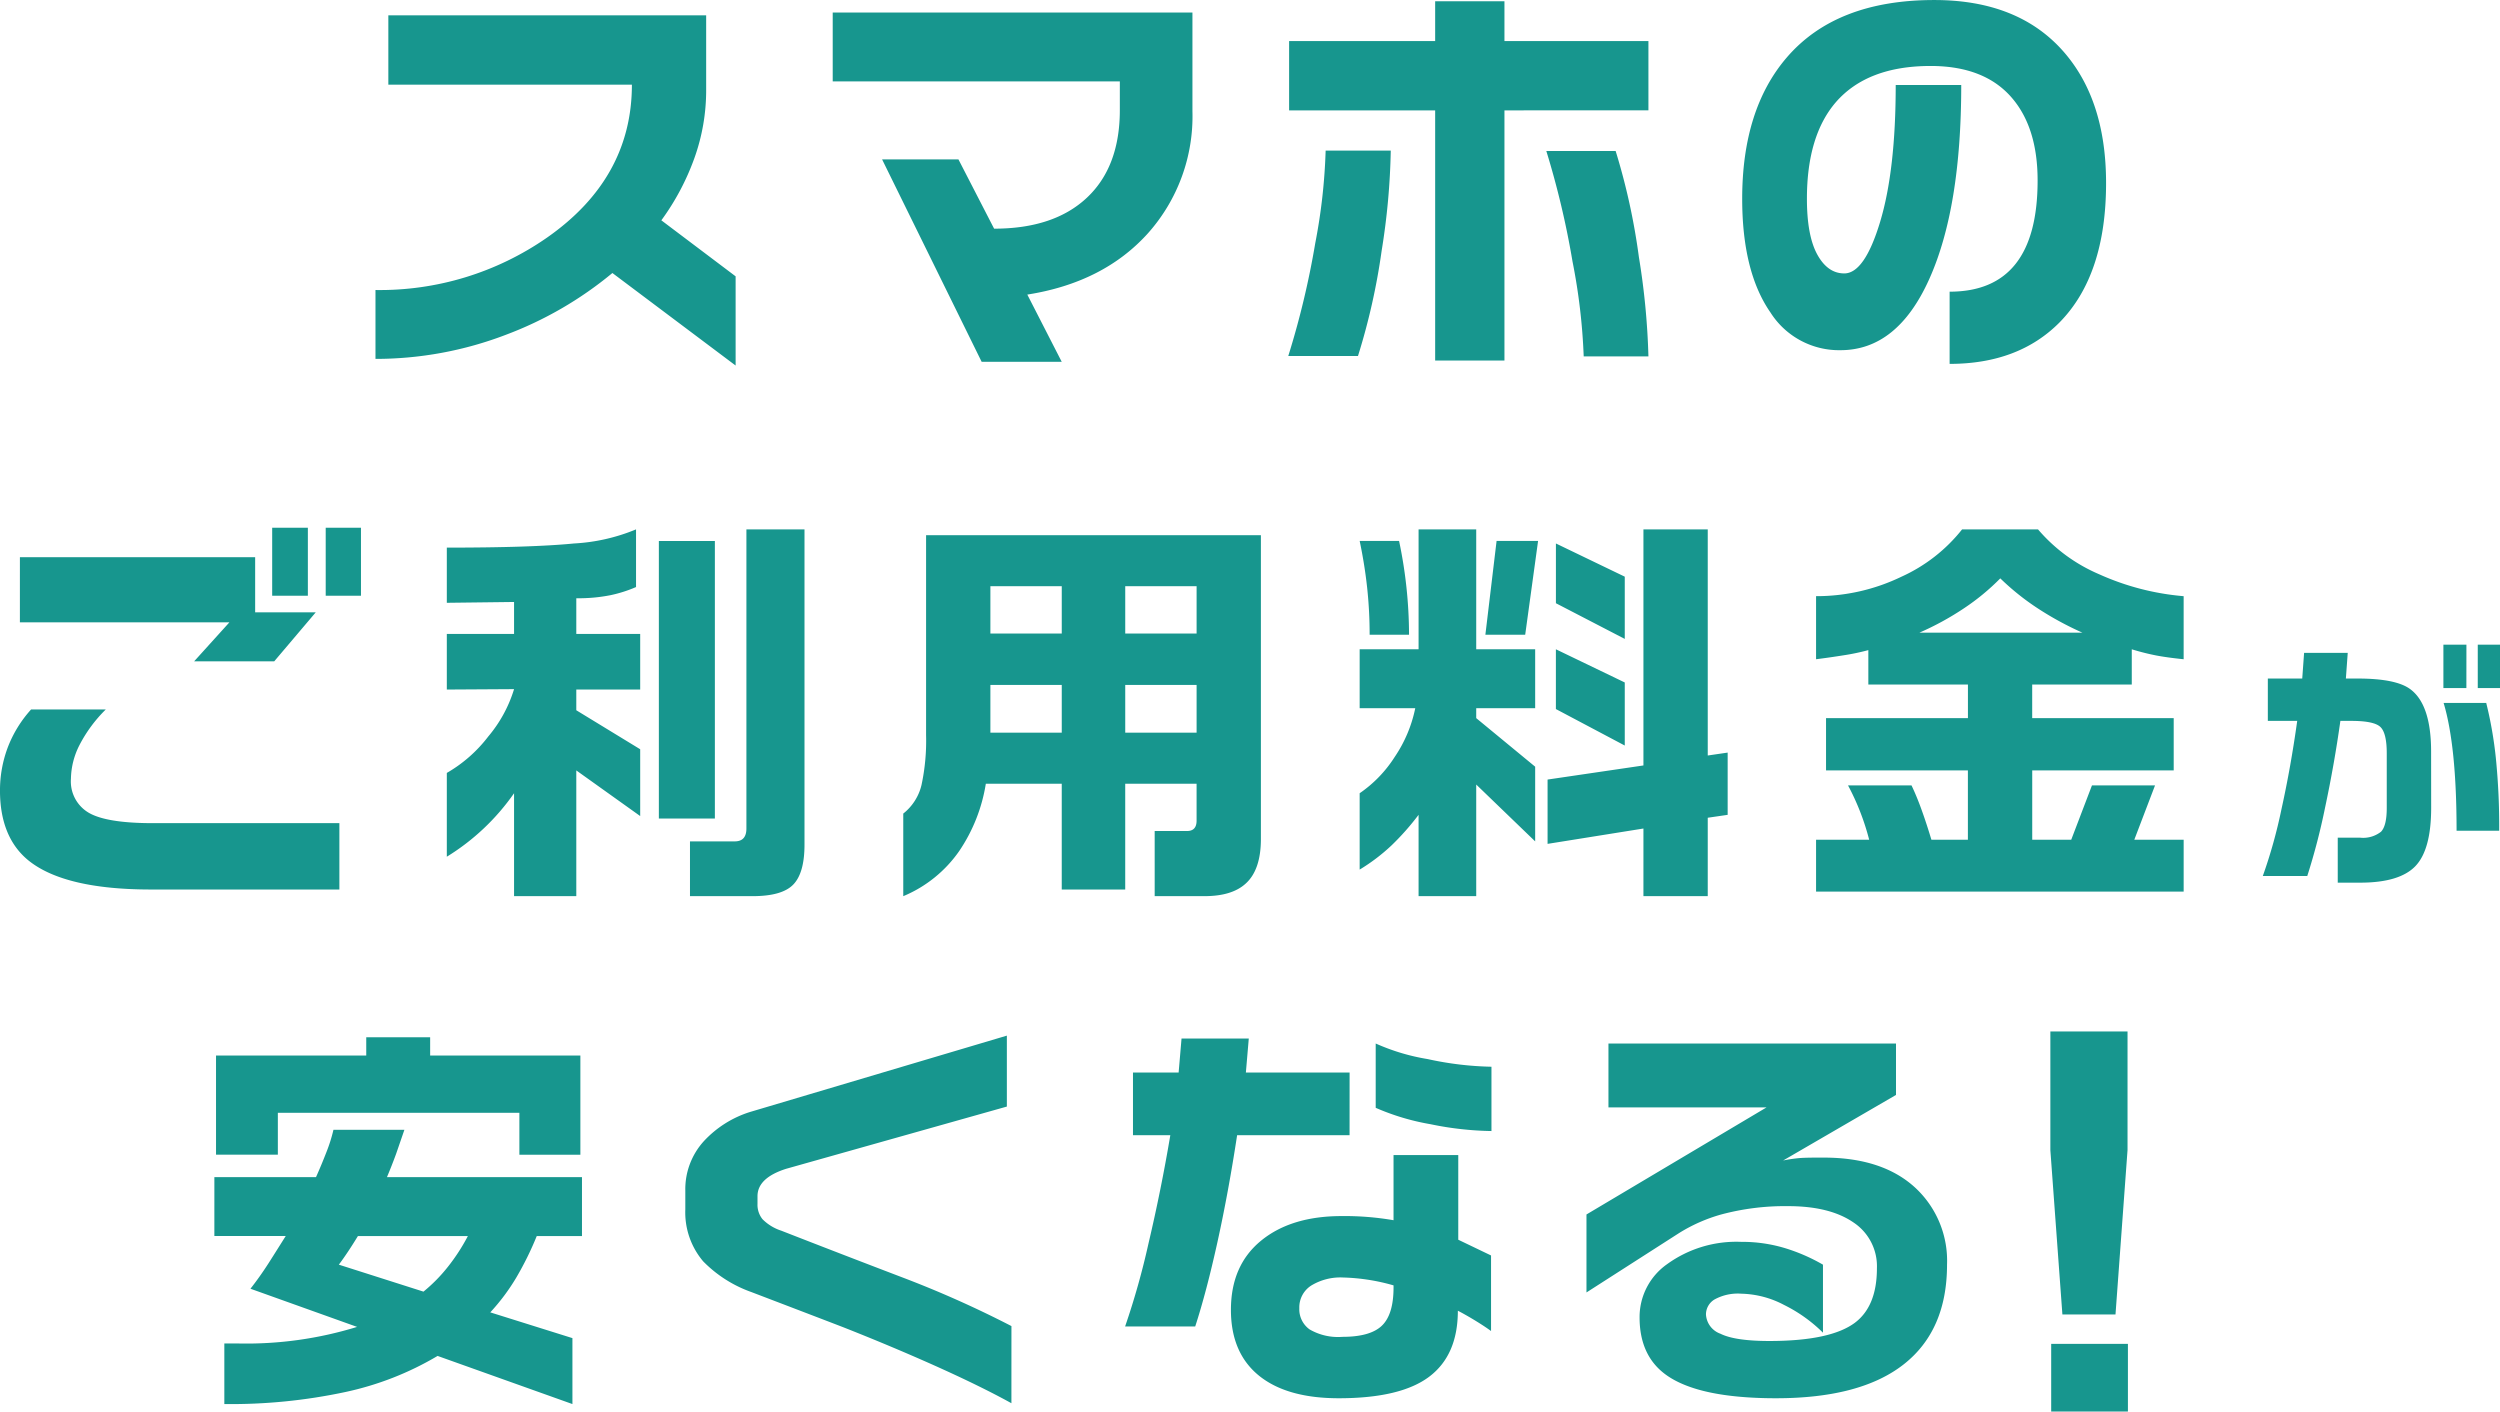
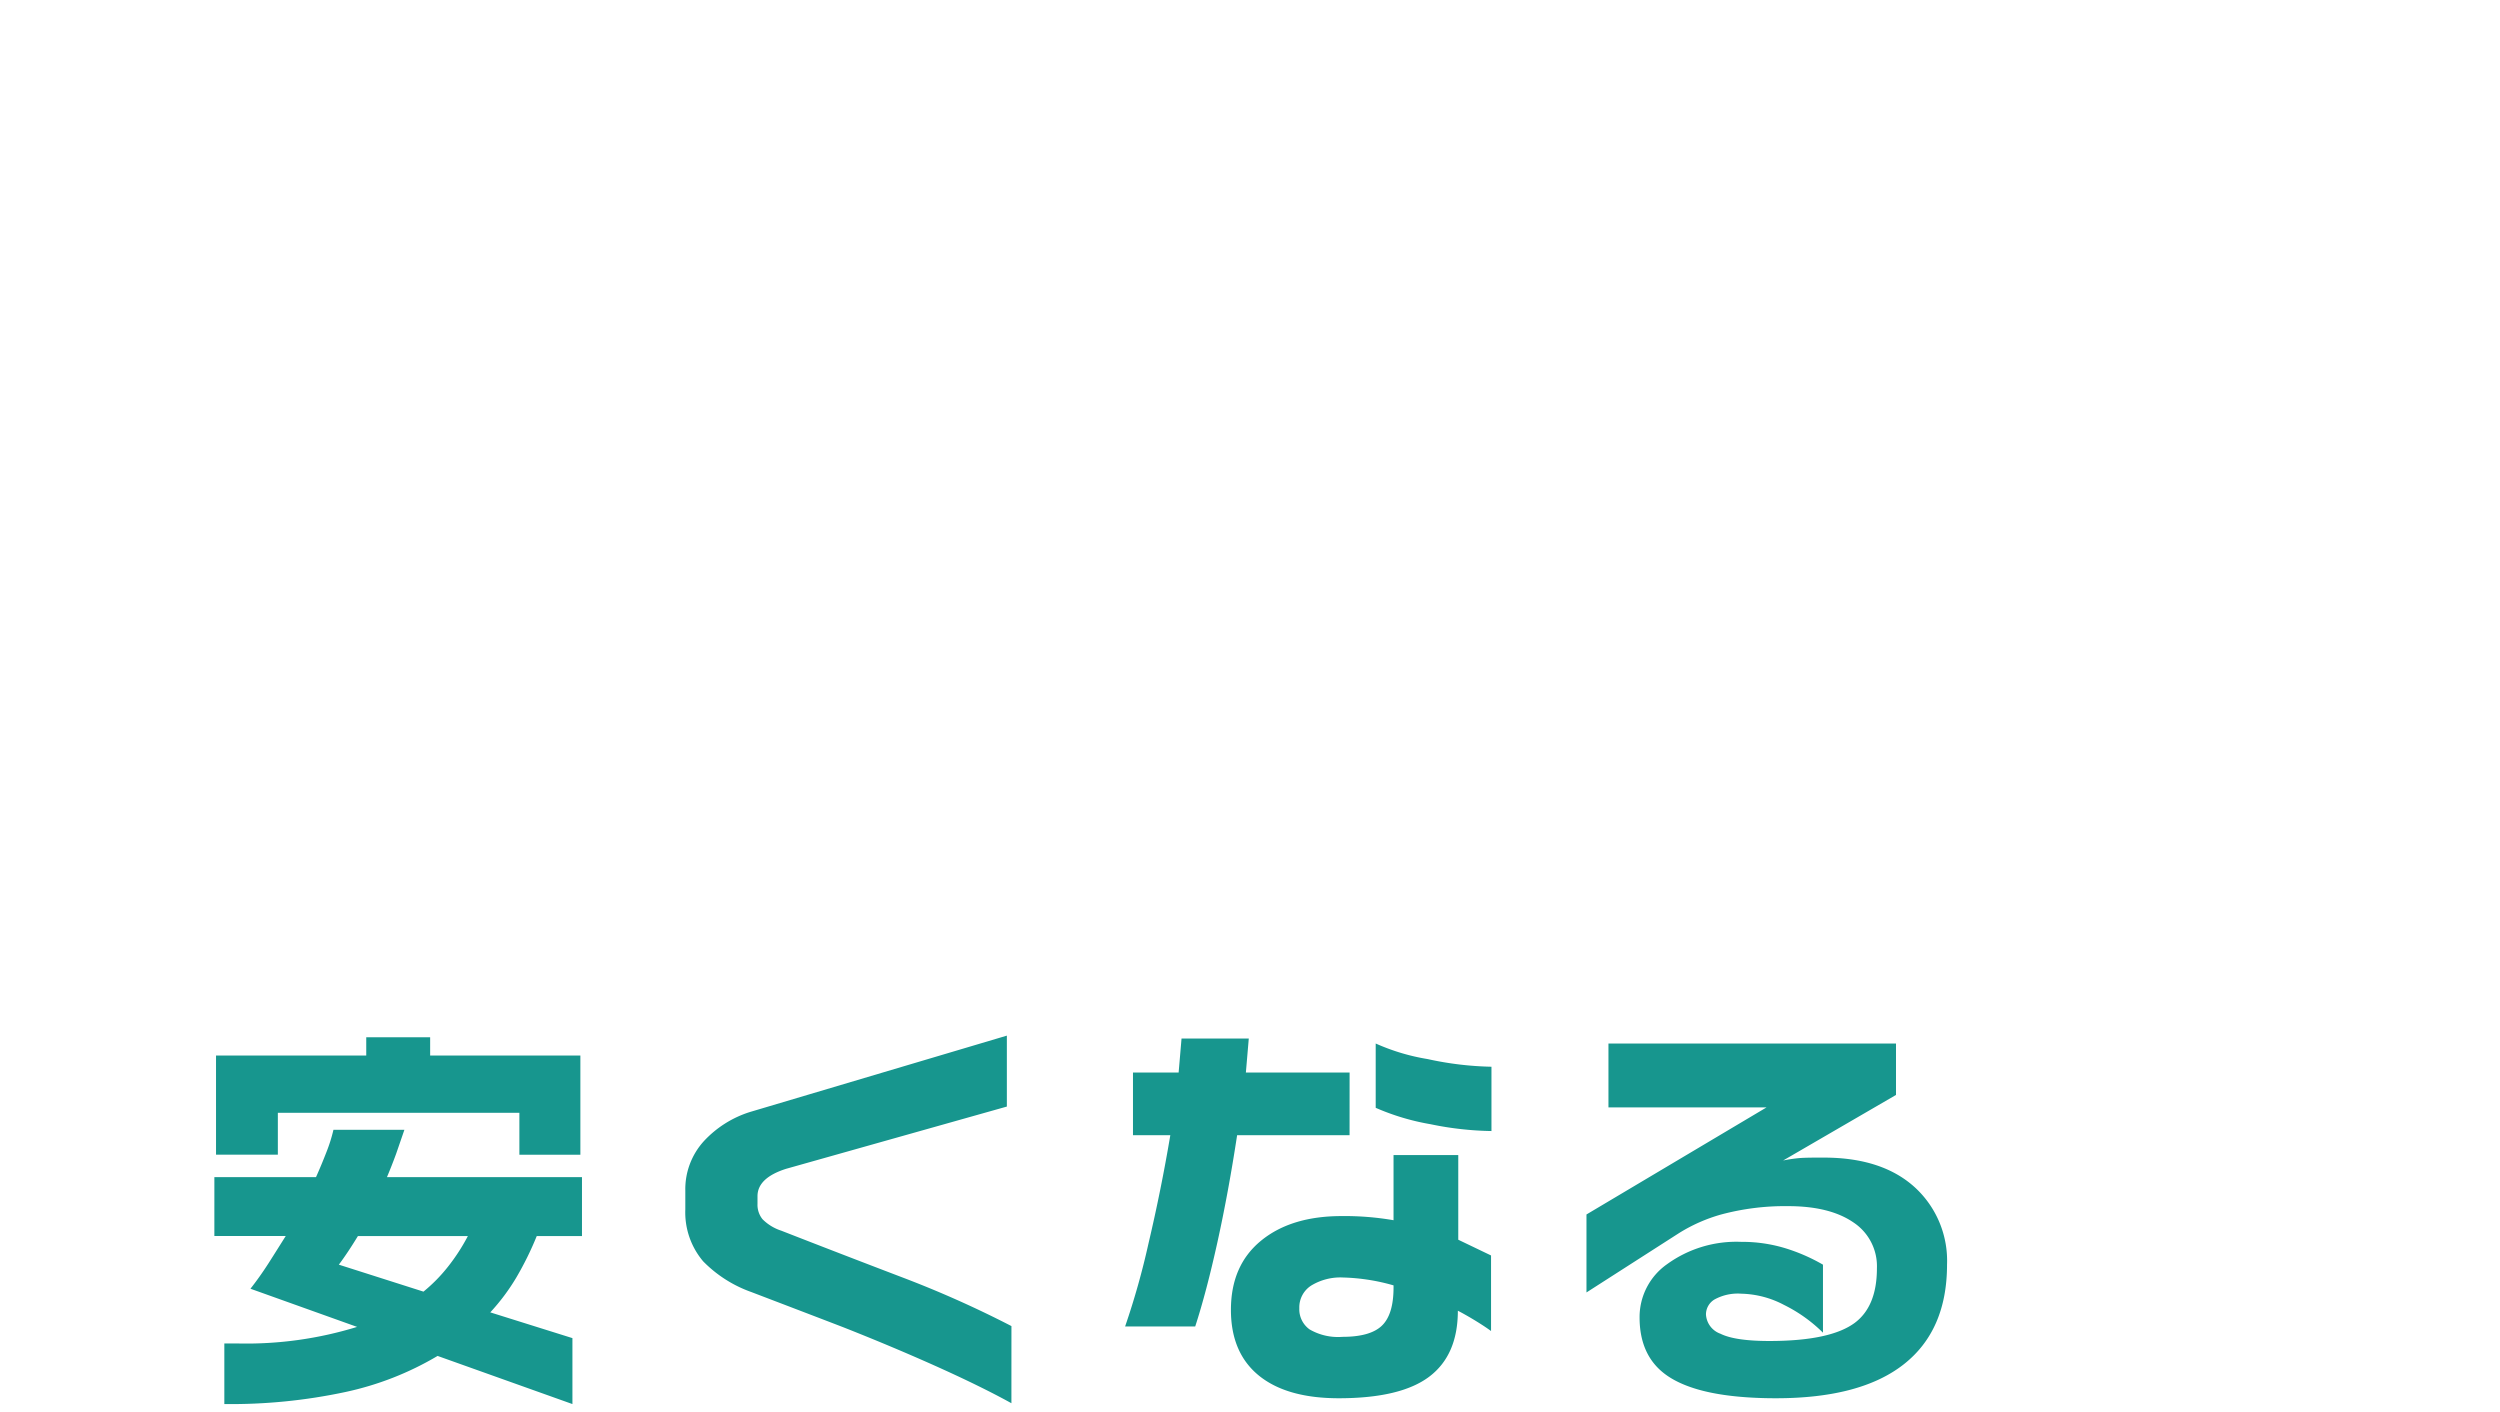
<svg xmlns="http://www.w3.org/2000/svg" width="349.473" height="197.316" viewBox="0 0 349.473 197.316">
  <g id="グループ_6671" data-name="グループ 6671" transform="translate(-176.64 -3187.383)">
-     <path id="パス_39241" data-name="パス 39241" d="M-70.528,3.712-87.754-9.222A51.814,51.814,0,0,1-102.66-.58a50.978,50.978,0,0,1-18.212,3.364V-6.844a40.908,40.908,0,0,0,23.954-7.308q11.89-8.294,11.89-21.4h-34.046V-45.24h44.428V-34.8A28.063,28.063,0,0,1-76.3-25.259a34.354,34.354,0,0,1-4.611,8.671l10.382,7.83ZM-6.67-31.842A24.568,24.568,0,0,1-12.876-14.79q-6.206,6.9-16.878,8.584l4.814,9.4H-36.134l-13.92-28.3h10.672l4.988,9.686q8.352,0,12.963-4.321t4.611-12.267v-4H-56.956v-9.628H-6.67ZM57.072,2.436H48.024a84.188,84.188,0,0,0-1.566-13.282A120.134,120.134,0,0,0,42.8-26.274H52.49a90.893,90.893,0,0,1,3.248,14.819A102.226,102.226,0,0,1,57.072,2.436Zm0-34.394H36.946V3.016H27.26V-31.958H6.844v-9.686H27.26v-5.568h9.686v5.568H57.072ZM21.054-26.332a97.871,97.871,0,0,1-1.276,14.007,91.431,91.431,0,0,1-3.306,14.7H6.728A119,119,0,0,0,10.5-13.4a80.315,80.315,0,0,0,1.45-12.934Zm99.992,4.524q0,12.876-6.5,19.488-5.742,5.8-15.37,5.8V-6.612q12.3,0,12.3-15.544,0-7.308-3.538-11.484-3.828-4.524-11.426-4.524-8.816,0-13.224,5.046-4.06,4.7-4.06,13.514,0,5.162,1.45,7.8t3.77,2.639q2.842,0,5.017-7.221T91.64-35.5H100.8q0,17.168-4.466,27.115T83.926,1.566a11.357,11.357,0,0,1-9.8-5.278Q70.18-9.4,70.18-19.6q0-12.47,6.206-19.72,6.9-8.062,20.648-8.062,11.774,0,18.1,7.25Q121.046-33.35,121.046-21.808ZM-122.9,35.894h-4.93V26.382h4.93Zm-7.424,0h-4.988V26.382h4.988Zm1.1,2.32-5.8,6.844h-11.194l4.93-5.452h-29.29V30.5h32.886v7.714Zm3.306,38.744h-26.332q-12.006,0-17.052-4-4.06-3.248-4.06-9.86a17.1,17.1,0,0,1,1.044-5.887,16.861,16.861,0,0,1,3.306-5.423h10.44a19.624,19.624,0,0,0-3.683,4.988,10.7,10.7,0,0,0-1.189,4.7,5.072,5.072,0,0,0,2.494,4.756q2.494,1.45,8.932,1.45h26.1Zm41.47-50.344v8.062a18.548,18.548,0,0,1-3.538,1.131,22.735,22.735,0,0,1-4.814.435V41.23h8.932V49H-92.8v2.9l8.932,5.452v9.338l-8.932-6.38V77.886h-8.7V63.5a31.606,31.606,0,0,1-9.4,8.874V60.66a19.558,19.558,0,0,0,5.8-5.1,18.733,18.733,0,0,0,3.6-6.612l-9.4.058V41.23h9.4V36.764l-9.4.116V29.166q11.89,0,17.777-.58A26.227,26.227,0,0,0-84.446,26.614Zm11.02,1.624v38.8h-7.83v-38.8ZM-60.9,26.614v44.08q0,3.944-1.566,5.568t-5.684,1.624h-8.758V70.23h6.264q1.624,0,1.624-1.8V26.614Zm63.8.812V69.882q0,4.35-2.146,6.264-1.914,1.74-5.742,1.74h-6.96V68.78h4.524q1.334,0,1.334-1.45V62.168h-9.976v14.79h-8.874V62.168H-35.552a23.274,23.274,0,0,1-3.712,9.4,17.886,17.886,0,0,1-7.83,6.322V66.344a7.213,7.213,0,0,0,2.552-4,29.5,29.5,0,0,0,.638-6.96V27.426ZM-34.914,41.172h9.976V34.56h-9.976Zm0,13.862h9.976v-6.67h-9.976Zm18.85-13.862h9.976V34.56h-9.976Zm0,13.862h9.976v-6.67h-9.976Zm38.28-26.8a64.052,64.052,0,0,1,1.392,13.108H18.1a61.217,61.217,0,0,0-.348-6.583q-.348-3.219-1.044-6.525Zm19.43,0-1.8,13.108H34.28l1.566-13.108ZM33,26.614V43.376H41.24v8.236H33V53L41.24,59.79V70.23L33,62.284v15.6H24.942V66.518a36.242,36.242,0,0,1-3.77,4.263,26.537,26.537,0,0,1-4.466,3.393V63.5a17.618,17.618,0,0,0,4.9-5.075,18.847,18.847,0,0,0,2.871-6.815H16.706V43.376h8.236V26.614Zm20.764,6.612v8.7L44.14,36.938V28.586Zm0,14.79v8.816l-9.628-5.1V43.376Zm2.61,11.6v-33h8.99v31.61l2.784-.406v8.7l-2.784.406V77.886h-8.99V68.432l-13.4,2.146v-8.99Zm44.544-33h10.614a23.209,23.209,0,0,0,8.526,6.264,36.074,36.074,0,0,0,11.832,3.074v8.816q-2.262-.232-3.8-.522a33.4,33.4,0,0,1-3.451-.87v4.93h-13.92V53H130.5v7.308H110.724V70h5.452l2.9-7.6h8.816l-2.9,7.6h6.9v7.25H80.506V70H87.93a34.15,34.15,0,0,0-2.958-7.6h8.874q.7,1.45,1.392,3.364T96.63,70h5.1V60.312H81.9V53h19.836v-4.7H87.814V43.492a31.187,31.187,0,0,1-3.451.725q-2,.319-3.857.551V35.952a27.3,27.3,0,0,0,11.948-2.726A22.8,22.8,0,0,0,100.922,26.614ZM94.948,41.056h22.794a44.506,44.506,0,0,1-6.235-3.393,35,35,0,0,1-5.249-4.2,31.813,31.813,0,0,1-5.1,4.2A39.948,39.948,0,0,1,94.948,41.056ZM176.113,48.8h-3.108V42.735h3.108Zm-4.7,0H168.2V42.735h3.219ZM176,68.746h-5.957q0-11.84-1.813-17.871h5.957a55.659,55.659,0,0,1,1.351,7.751A95.623,95.623,0,0,1,176,68.746Zm-9.509-3.219q0,5.883-2.22,8.177T156.577,76h-3.145v-6.29h3.108a4.03,4.03,0,0,0,2.942-.832q.8-.833.8-3.312V57.9q0-2.812-.888-3.663t-4.07-.851H153.8q-.851,6.068-2.128,12.062a90.084,90.084,0,0,1-2.5,9.62h-6.216a69.834,69.834,0,0,0,2.609-9.342q1.313-5.938,2.2-12.34h-4.107v-5.92h4.81l.259-3.589h6.1l-.259,3.589h1.628q5.365,0,7.363,1.48,2.923,2.146,2.923,8.732Z" transform="translate(350 3234.769)" fill="#17968e" />
    <g id="グループ_6606" data-name="グループ 6606" transform="translate(-22 318.519)">
      <path id="パス_39243" data-name="パス 39243" d="M-103.994-15.6l11.832,3.77a22.446,22.446,0,0,0,3.422-3.48A27.245,27.245,0,0,0-85.956-19.6h-15.37Q-102.776-17.226-103.994-15.6Zm9.164-18.85q-.7,2.03-1.16,3.364-.638,1.74-1.276,3.248h27.26V-19.6h-6.322A44.265,44.265,0,0,1-79.2-13.775a29.017,29.017,0,0,1-3.625,4.843l11.484,3.6V3.886L-90.19-2.842A42.841,42.841,0,0,1-103.066,2.2,76.531,76.531,0,0,1-120,3.886V-4.582h1.914A52.553,52.553,0,0,0-101.442-6.9l-14.906-5.336q1.276-1.624,2.436-3.422.232-.348,2.494-3.944h-9.976V-27.84h14.21q.754-1.682,1.45-3.48a21.615,21.615,0,0,0,.986-3.132Zm3.6-12.934v2.552h21v13.862h-8.526V-36.83H-112.52v5.858h-8.642V-44.834h21v-2.552ZM-9.976,3.77q-4.292-2.378-10.9-5.336-5.974-2.668-12.586-5.278-2.552-.986-12.876-4.93a17.719,17.719,0,0,1-6.728-4.292,10.589,10.589,0,0,1-2.494-7.25v-2.668a9.97,9.97,0,0,1,2.61-6.9,14.868,14.868,0,0,1,6.438-4.06l35.9-10.672V-37.7L-41.47-29q-4,1.276-4,3.828v1.1a3.209,3.209,0,0,0,.7,2.117,6.514,6.514,0,0,0,2.61,1.6Q-33.7-17.052-25.172-13.8a147.074,147.074,0,0,1,15.2,6.786ZM57.13-34.278a44.986,44.986,0,0,1-8.526-.957,32.927,32.927,0,0,1-7.656-2.291v-8.99a29.232,29.232,0,0,0,7.25,2.175,45.439,45.439,0,0,0,8.932,1.073ZM57.072-6.322q-.87-.638-2.146-1.421T52.432-9.164q0,6.206-4,9.222T35.786,3.074q-7.018,0-10.9-2.958-4.176-3.19-4.176-9.4t4.2-9.657q4.2-3.451,11.281-3.451a40.187,40.187,0,0,1,7.25.58v-9.106H52.49v11.832l4.582,2.2ZM37.294-33.7H21.576q-1.218,8-2.755,14.964T15.718-6.96h-9.8A107.092,107.092,0,0,0,9.193-18.589Q10.962-26.1,12.238-33.7H7.018v-8.758H13.4l.406-4.756h9.4l-.406,4.756h14.5Zm6.148,21.286v-.29a27.9,27.9,0,0,0-7.018-1.1,7.852,7.852,0,0,0-4.5,1.131,3.617,3.617,0,0,0-1.653,3.161A3.454,3.454,0,0,0,31.7-6.554,7.919,7.919,0,0,0,36.308-5.51q3.886,0,5.51-1.566T43.442-12.412Zm77.372-3.19q0,9.164-6.032,13.92T96.918,3.074q-10.9,0-15.428-3.306-3.654-2.668-3.654-8a9.029,9.029,0,0,1,3.828-7.424,16.506,16.506,0,0,1,10.382-3.132,20.7,20.7,0,0,1,6.09.87,25.323,25.323,0,0,1,5.336,2.32V-6.09A20.781,20.781,0,0,0,98.02-9.976a13.373,13.373,0,0,0-5.974-1.566,6.754,6.754,0,0,0-3.741.812,2.441,2.441,0,0,0-1.189,2.088,3.045,3.045,0,0,0,2.03,2.7Q91.176-4.93,95.99-4.93q8.526,0,11.948-2.552,3.074-2.32,3.074-7.6a7.34,7.34,0,0,0-3.306-6.438Q104.4-23.78,98.6-23.78a34.473,34.473,0,0,0-9.338,1.16,22.735,22.735,0,0,0-5.916,2.61L70.412-11.716v-10.9L95.584-37.584h-22.1v-8.932H113.68v7.192L97.9-30.16a20.67,20.67,0,0,1,2.378-.348q.87-.058,2.494-.058h.812q8.294,0,12.876,4.292A13.916,13.916,0,0,1,120.814-15.6Z" transform="translate(350 3061.25)" fill="#17968e" />
-       <path id="パス_39242" data-name="パス 39242" d="M5.046-31.61,3.364-8.642H-4.06L-5.742-31.61V-48.2H5.046ZM5.1,4.93H-5.626V-4.524H5.1Z" transform="translate(491 3061.25)" fill="#17968e" />
    </g>
  </g>
</svg>